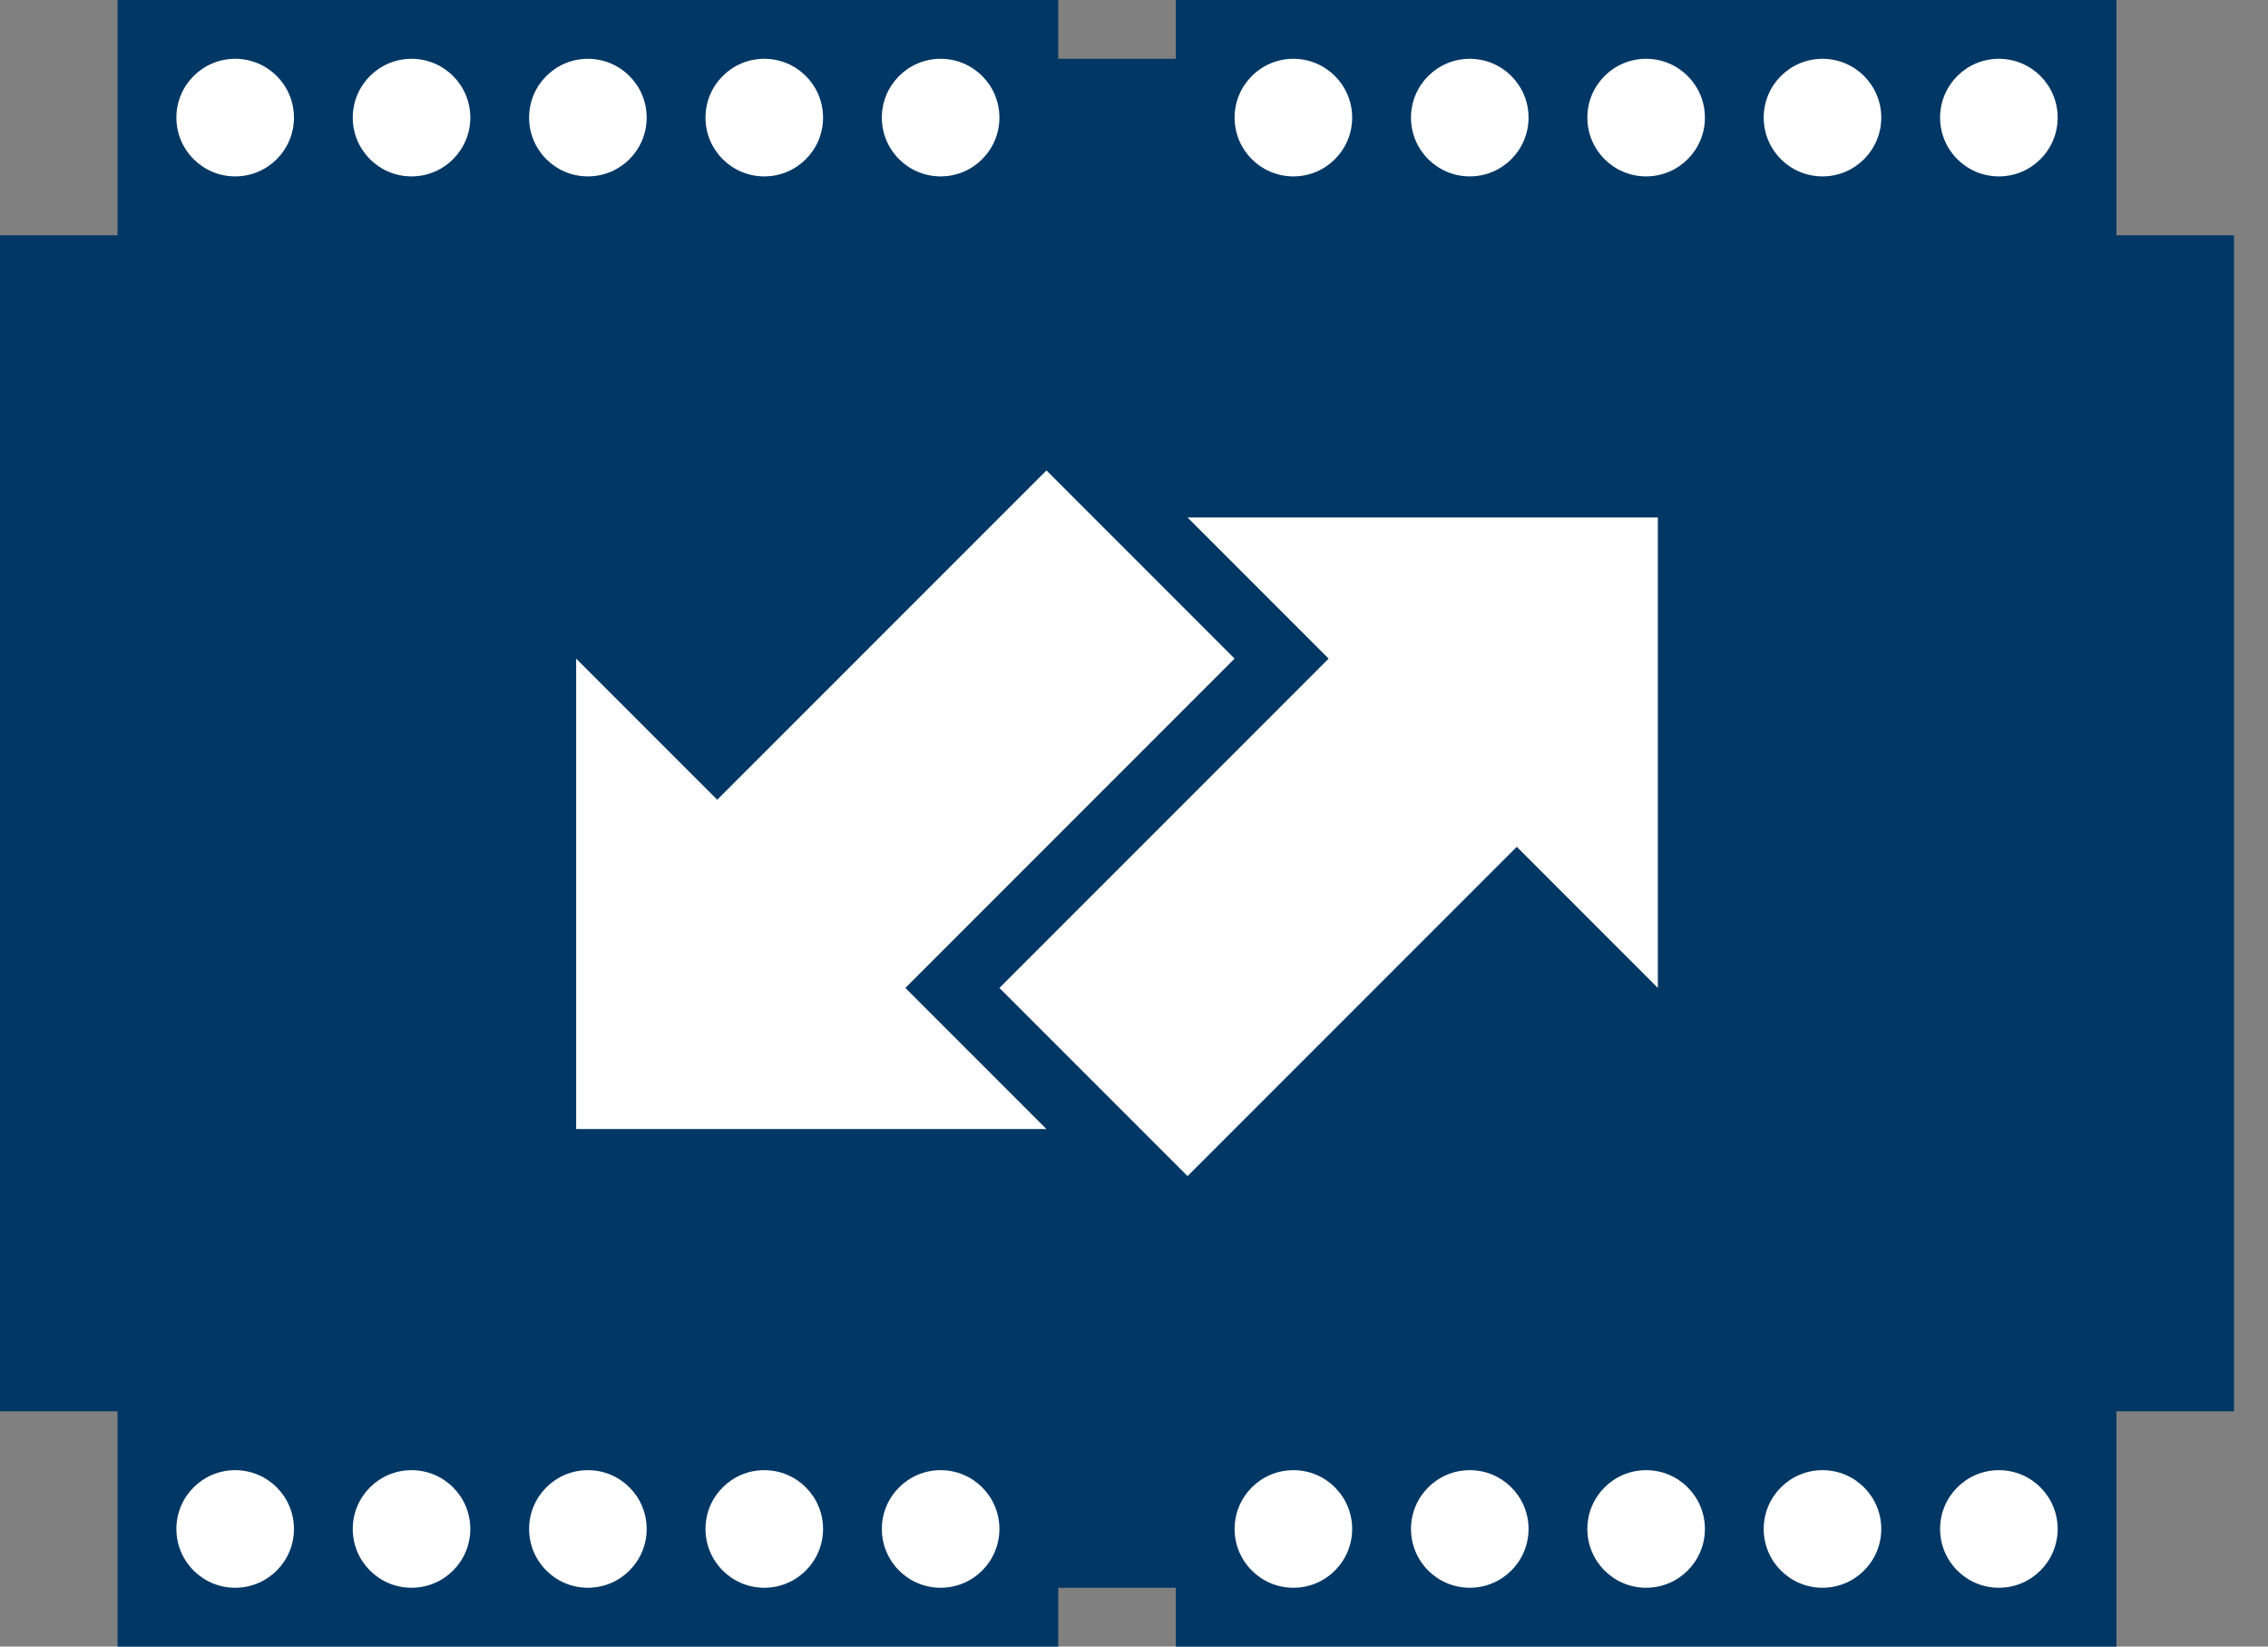
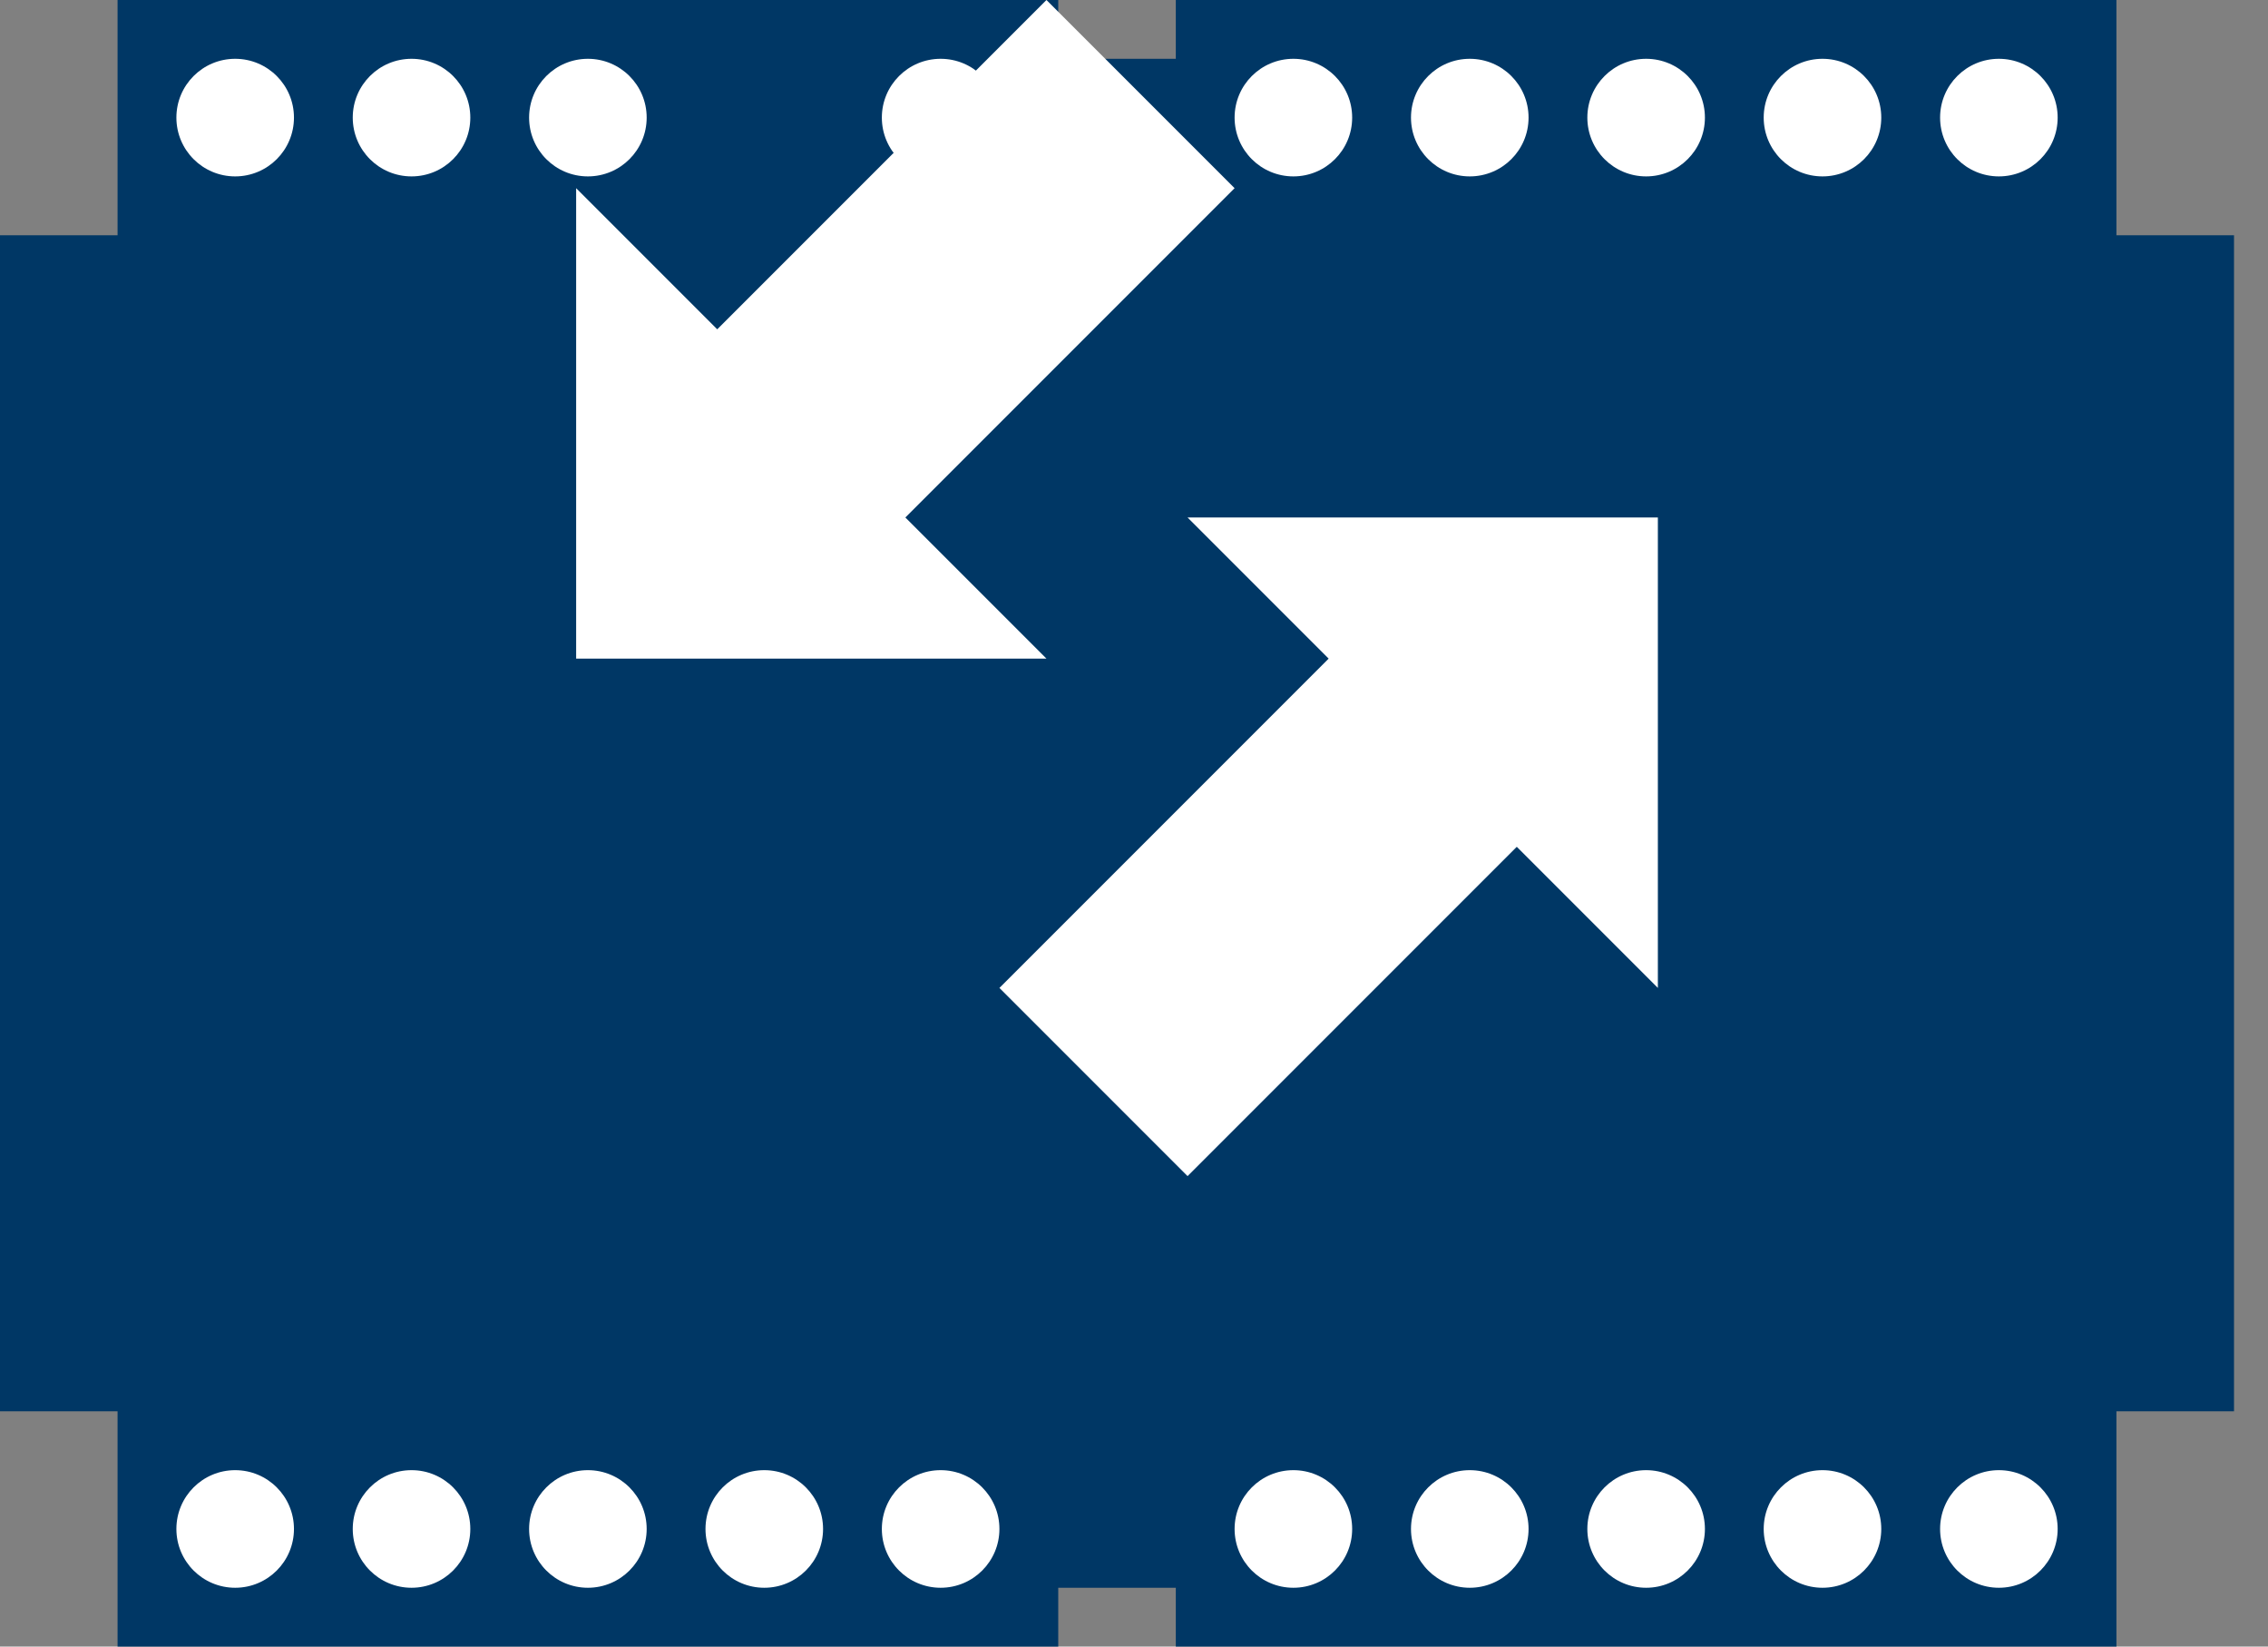
<svg xmlns="http://www.w3.org/2000/svg" xmlns:ns1="http://www.serif.com/" width="100%" height="100%" viewBox="0 0 62 45" version="1.1" xml:space="preserve" style="fill-rule:evenodd;clip-rule:evenodd;stroke-linejoin:round;stroke-miterlimit:1.414;">
  <rect x="0" y="0" width="62" height="45" fill="#808080" stroke="none" />
  <g id="Communication-drivers-icon" ns1:id="Communication drivers icon">
    <g>
      <path d="M61.071,6.429l-3.214,0l0,-6.429l-25.714,0l0,1.607l-3.214,0l0,-1.607l-25.715,0l0,6.429l-3.214,0l0,32.142l3.214,0l0,6.429l25.715,0l0,-1.607l3.214,0l0,1.607l25.714,0l0,-6.429l3.214,0l0,-32.142Z" style="fill:#003765;fill-rule:nonzero;" />
      <circle cx="6.429" cy="3.214" r="1.607" style="fill:#fff;" />
      <circle cx="11.25" cy="3.214" r="1.607" style="fill:#fff;" />
      <circle cx="16.071" cy="3.214" r="1.607" style="fill:#fff;" />
-       <circle cx="20.893" cy="3.214" r="1.607" style="fill:#fff;" />
      <circle cx="25.714" cy="3.214" r="1.607" style="fill:#fff;" />
      <circle cx="35.357" cy="3.214" r="1.607" style="fill:#fff;" />
      <circle cx="40.179" cy="3.214" r="1.607" style="fill:#fff;" />
      <circle cx="45" cy="3.214" r="1.607" style="fill:#fff;" />
      <circle cx="49.821" cy="3.214" r="1.607" style="fill:#fff;" />
      <circle cx="54.643" cy="3.214" r="1.607" style="fill:#fff;" />
      <circle cx="6.429" cy="41.786" r="1.607" style="fill:#fff;" />
      <circle cx="11.25" cy="41.786" r="1.607" style="fill:#fff;" />
      <circle cx="16.071" cy="41.786" r="1.607" style="fill:#fff;" />
      <circle cx="20.893" cy="41.786" r="1.607" style="fill:#fff;" />
      <circle cx="25.714" cy="41.786" r="1.607" style="fill:#fff;" />
      <circle cx="35.357" cy="41.786" r="1.607" style="fill:#fff;" />
      <circle cx="40.179" cy="41.786" r="1.607" style="fill:#fff;" />
      <circle cx="45" cy="41.786" r="1.607" style="fill:#fff;" />
      <circle cx="49.821" cy="41.786" r="1.607" style="fill:#fff;" />
      <circle cx="54.643" cy="41.786" r="1.607" style="fill:#fff;" />
      <g>
        <path d="M32.464,14.143l12.857,0l0,12.857l-3.857,-3.857l-9,9l-5.143,-5.143l9,-9l-3.857,-3.857Z" style="fill:#fff;fill-rule:nonzero;" />
-         <path d="M15.75,18l0,12.857l12.857,0l-3.857,-3.857l9,-9l-5.143,-5.143l-9,9l-3.857,-3.857Z" style="fill:#fff;fill-rule:nonzero;" />
+         <path d="M15.75,18l12.857,0l-3.857,-3.857l9,-9l-5.143,-5.143l-9,9l-3.857,-3.857Z" style="fill:#fff;fill-rule:nonzero;" />
      </g>
    </g>
  </g>
</svg>